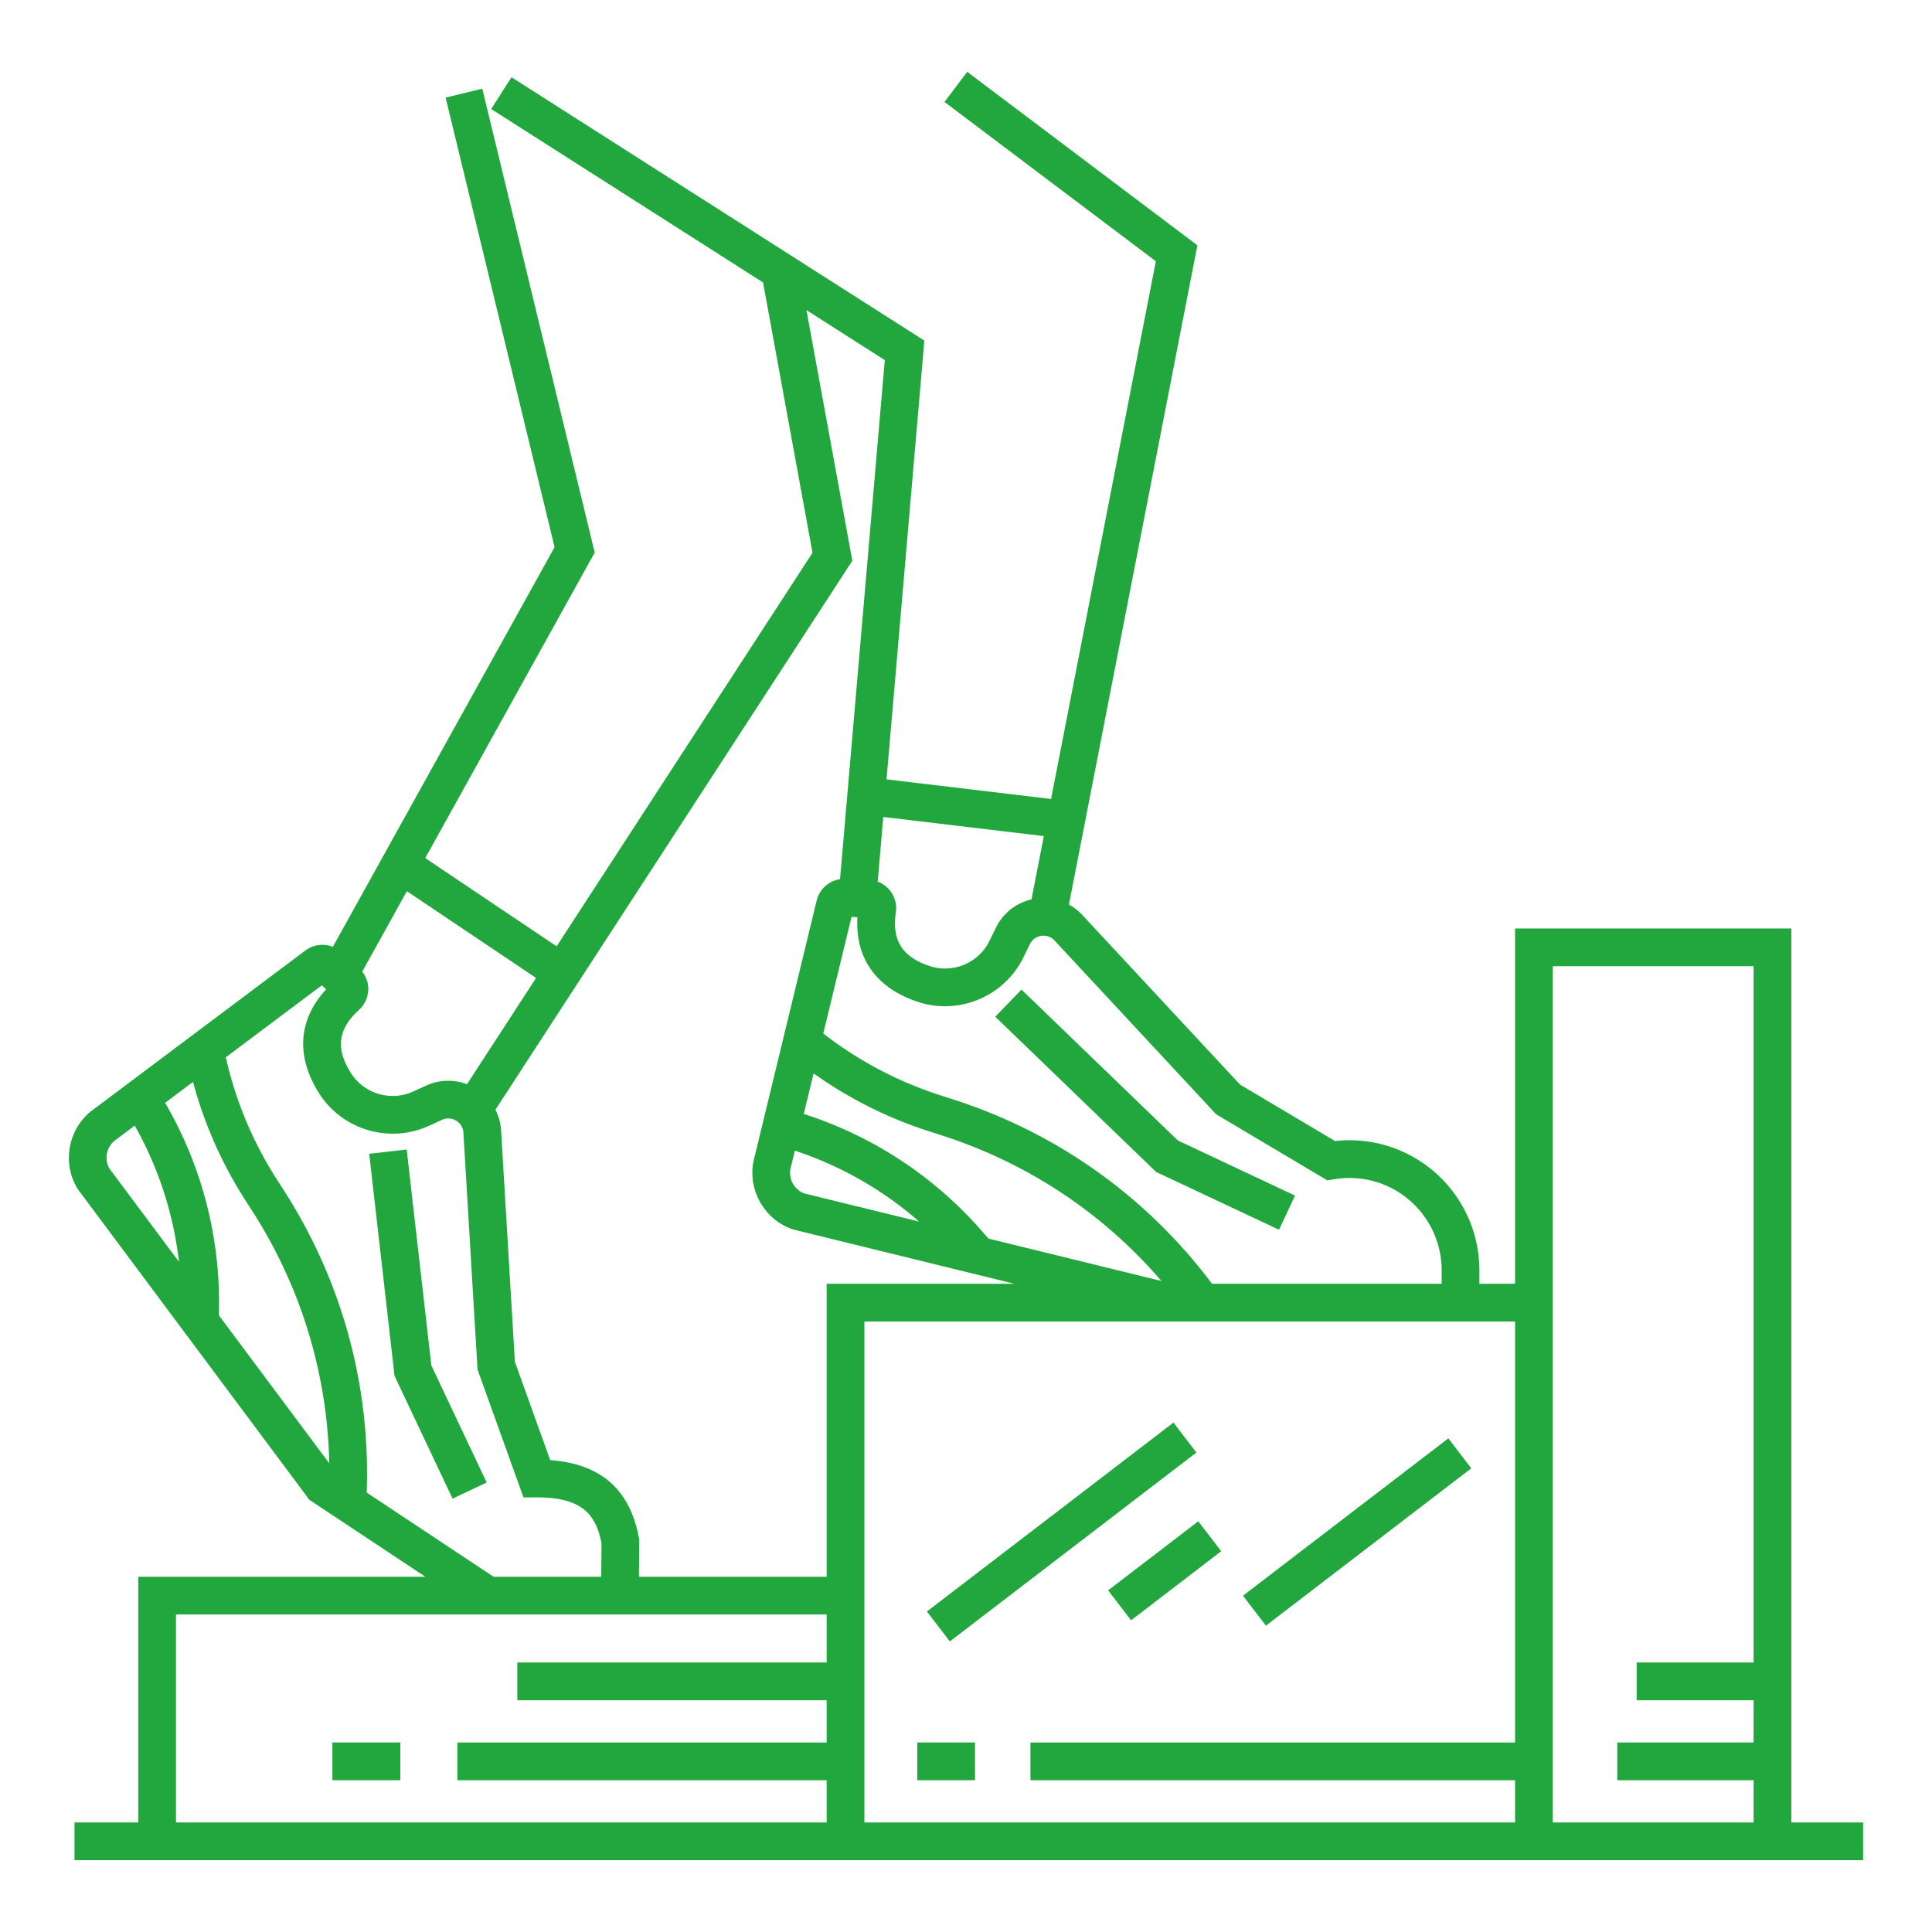
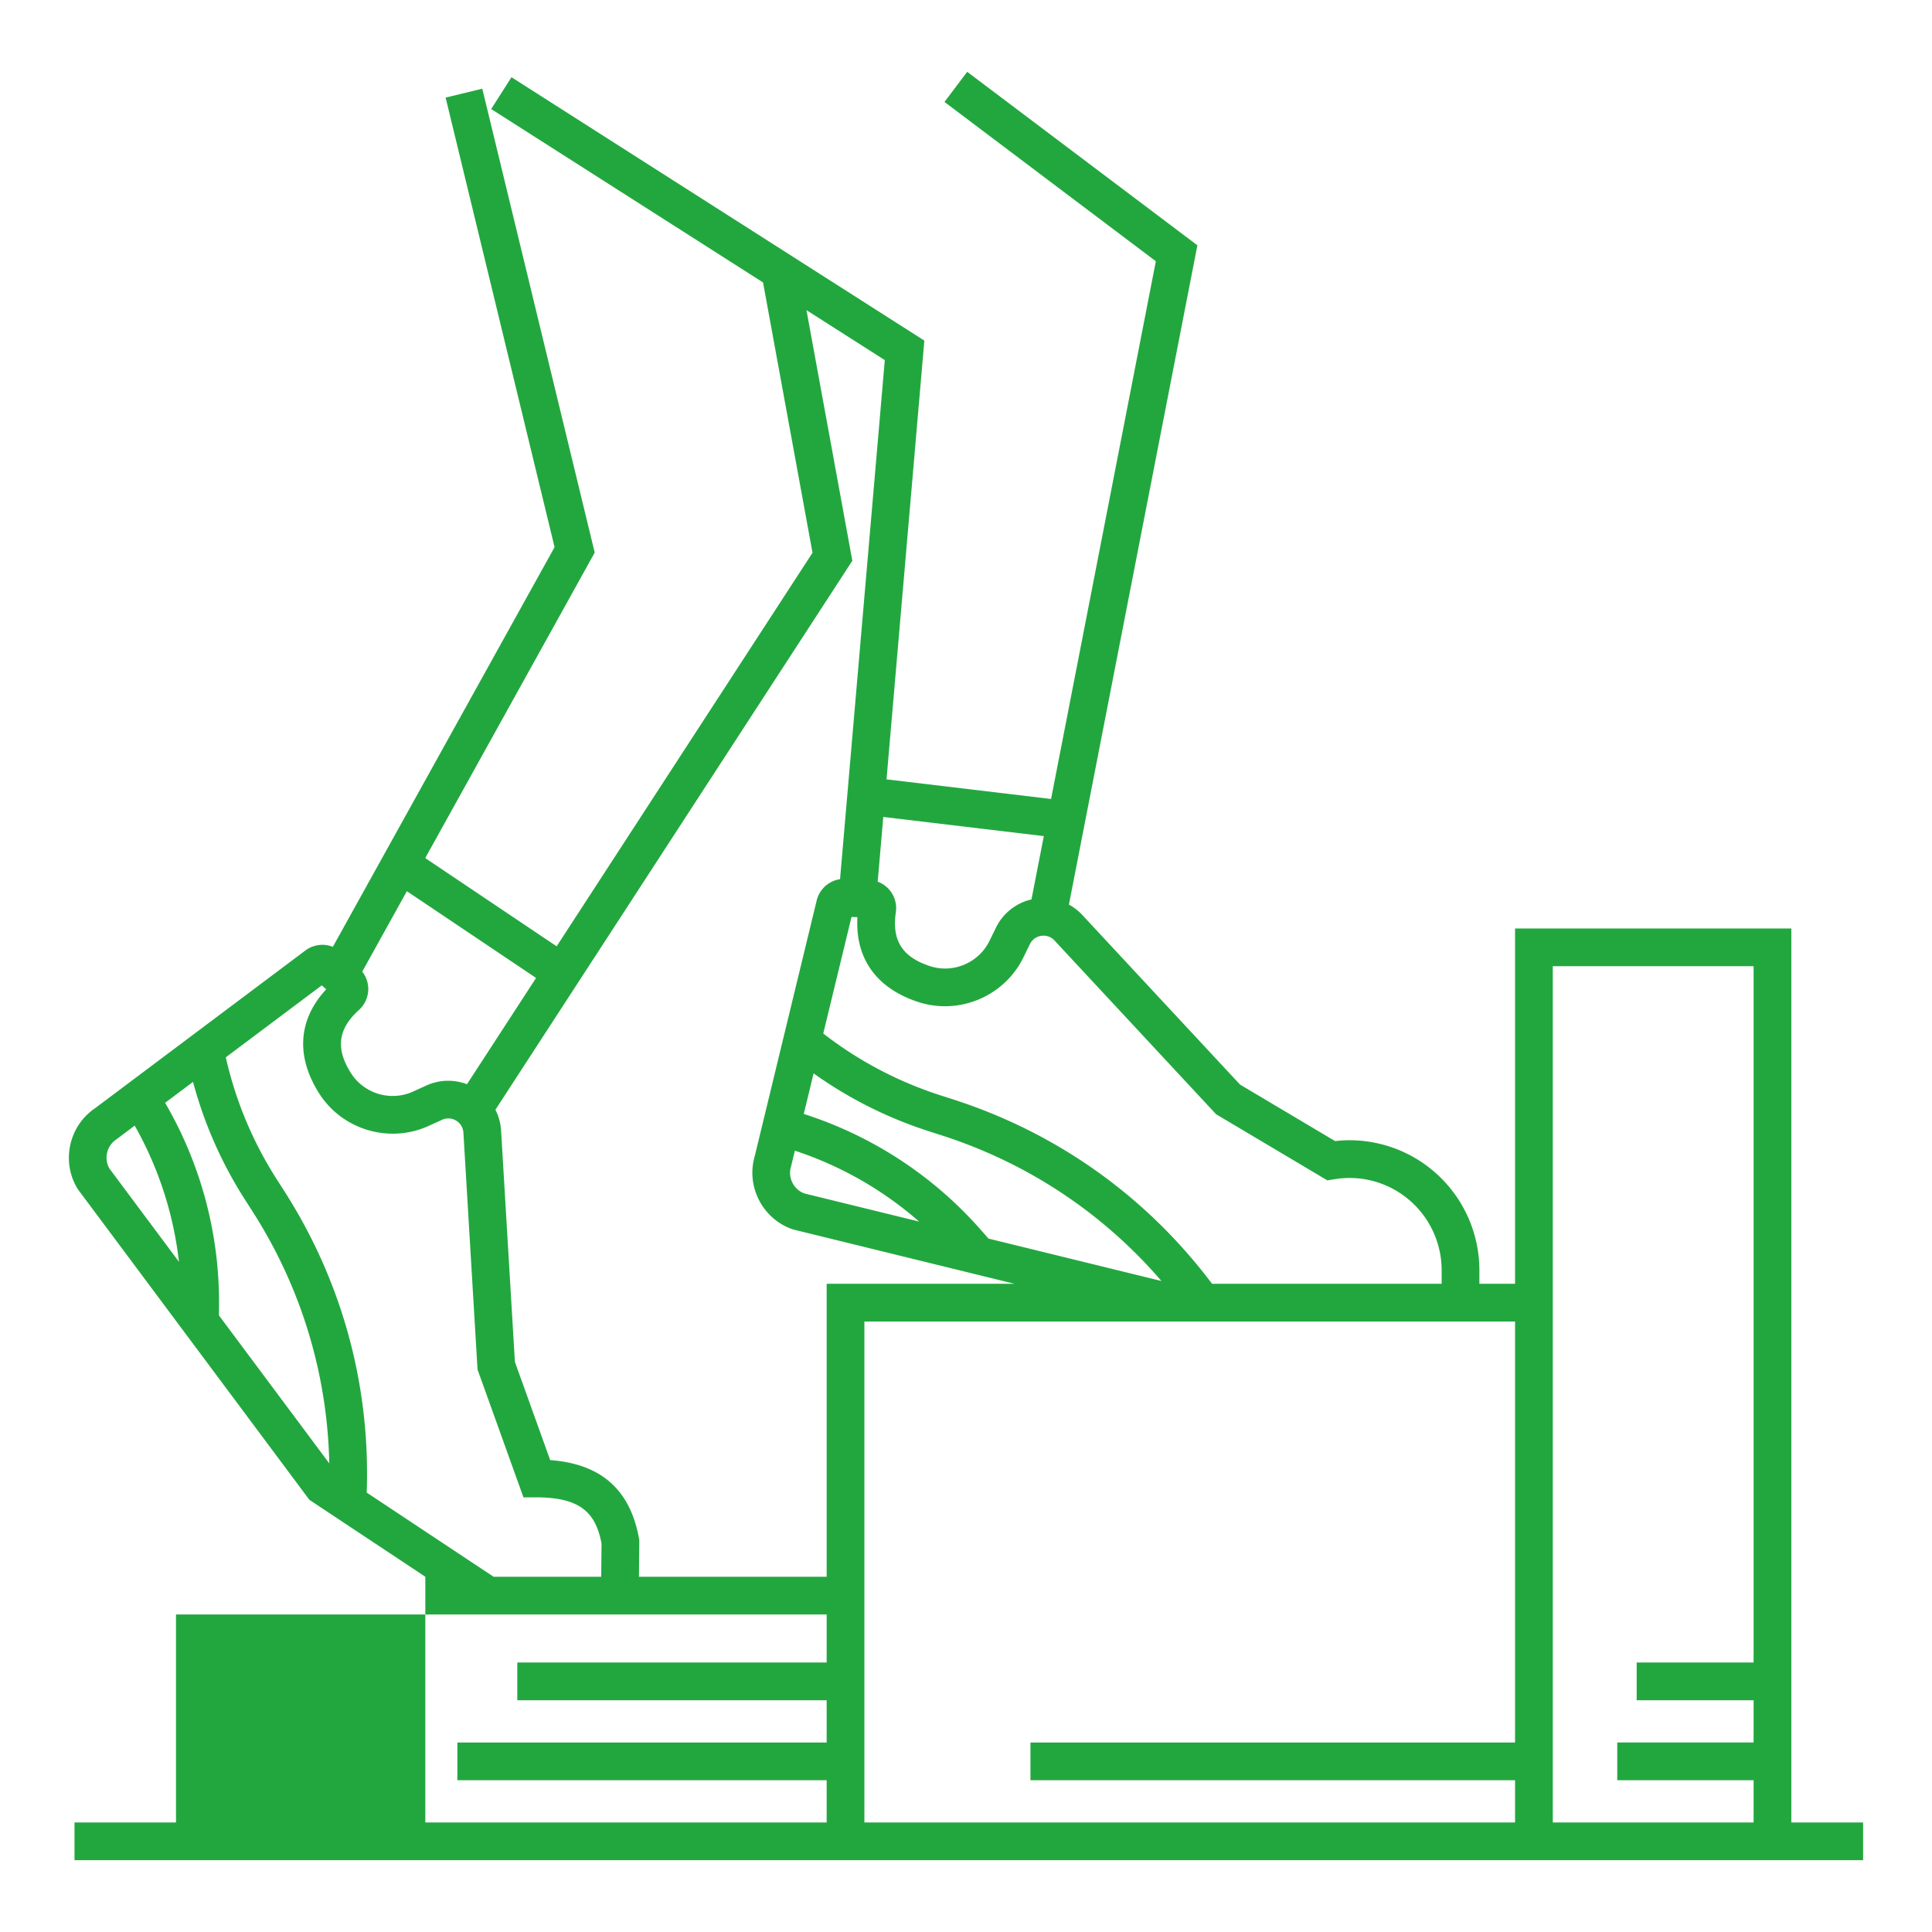
<svg xmlns="http://www.w3.org/2000/svg" version="1.1" width="512" height="512" x="0" y="0" viewBox="0 0 512 512" style="enable-background:new 0 0 512 512" xml:space="preserve">
  <g>
-     <path d="M474.72 246.061h-73.214v94.157h-9.453v-3.569a34.482 34.482 0 0 0-11.941-26.104 34.315 34.315 0 0 0-26.303-8.15l-25.19-14.974-41.844-44.991a13.975 13.975 0 0 0-3.5-2.704l33.448-171.647.599-3.067-61.006-45.981-6.02 7.986 56.014 42.218-27.768 142.503-43.604-5.202L244.961 90.26 135.548 20.464l-5.379 8.432 72.045 45.957 13.11 71.635-67.806 104.295-34.826-23.383 44.913-80.959-29.793-122.937-9.719 2.355 28.874 119.144-58.761 105.922a7.493 7.493 0 0 0-7.267.956l-55.776 41.833c-6.984 4.728-9.013 14.326-4.508 21.478l61.332 82.273 30.727 20.39H36.64v65.116H19.744v10h474.001v-10H474.72v-236.91zm-152.446 49.221 29.48 17.525 2.389-.374a24.311 24.311 0 0 1 19.429 5.677 24.483 24.483 0 0 1 8.48 18.538v3.569h-60.845c-17.382-23.124-41.097-40.022-68.663-48.877l-3.239-1.042a101.175 101.175 0 0 1-31.132-16.408l7.488-30.892 1.566.068c-.621 10.875 4.984 18.788 16.002 22.437 10.905 3.611 22.93-1.445 27.975-11.765l1.727-3.531a3.946 3.946 0 0 1 3.005-2.199 3.955 3.955 0 0 1 3.516 1.231l42.822 46.043zm-112.648 13.874 1.021-4.213a95.172 95.172 0 0 1 32.929 18.787l-30.395-7.452c-2.858-1.038-4.449-4.195-3.555-7.122zm52.341 19.084-2.137-2.423a105.174 105.174 0 0 0-46.823-30.611l2.606-10.75a111.129 111.129 0 0 0 30.633 15.363l3.239 1.042c22.824 7.332 42.805 20.602 58.305 38.614l-45.823-11.235zm14.657-106.662-3.27 16.774a13.969 13.969 0 0 0-9.404 7.459l-1.729 3.535c-2.857 5.846-9.67 8.711-15.846 6.665-7.263-2.405-10.034-6.778-8.981-14.176a7.477 7.477 0 0 0-1.567-5.869 7.462 7.462 0 0 0-3.227-2.313l1.478-17.15 42.546 5.075zM213.723 82.193l20.756 13.24-11.859 137.558a7.501 7.501 0 0 0-6.188 5.638l-16.416 67.762c-2.38 8.091 2.162 16.785 10.186 19.437l58.65 14.391h-49.778v77.637H169.33l.092-9.715-.086-.471c-2.366-12.93-10.078-19.736-23.531-20.726L136.45 360.9l-3.658-61.332a13.947 13.947 0 0 0-1.502-5.473l93.505-143.824 1.084-1.669-12.156-66.409zm-71.657 176.975-18.31 28.162c-3.452-1.305-7.309-1.229-10.729.325l-3.58 1.627c-5.926 2.688-13.004.567-16.467-4.94-4.072-6.476-3.429-11.612 2.09-16.649a7.476 7.476 0 0 0 2.525-5.527 7.472 7.472 0 0 0-1.596-4.678l11.823-21.312 34.244 22.992zm-111.25 42.795 4.88-3.659a94.97 94.97 0 0 1 11.729 36.085L29.03 309.72c-1.546-2.62-.764-6.068 1.786-7.757zm27.205 46.634.024-2.341a104.973 104.973 0 0 0-14.288-53.996l7.395-5.544a111.115 111.115 0 0 0 13.858 31.343l1.836 2.863C79.79 341.1 86.761 364.051 87.261 387.81l-29.24-39.213zm67.673 65.87-28.51-18.918c1.006-28.417-6.535-56.04-21.921-80.025l-1.836-2.863a101.17 101.17 0 0 1-13.587-32.46l25.439-19.074 1.164 1.048c-7.397 7.995-8.107 17.667-1.929 27.492 6.113 9.724 18.611 13.473 29.068 8.72l3.578-1.625a3.943 3.943 0 0 1 3.718.215 3.943 3.943 0 0 1 1.928 3.188l3.744 62.766 12.173 33.889h3.517c12.199 0 15.692 4.653 17.171 12.197l-.084 8.84h-28.502c-1.013-.668-2.687-1.769-5.131-3.39zM46.64 482.971v-55.116h172.434v12.728H137.09v10h81.984v11.194h-97.866v10h97.866v11.194H46.64zm182.433 0V350.218h172.432v111.559H273.08v10h128.426v11.194H229.073zm182.433 0V256.061h53.214v184.521h-30.986v10h30.986v11.194h-36.131v10h36.131v11.194h-53.214z" fill="#22a73f" data-original="#000000" />
-     <path d="m107.778 304.628-9.935 1.133 6.717 58.864 15.375 32.529 9.041-4.273-14.668-31.033zM263.753 269.443l42.038 40.566.595.575 32.558 15.313 4.256-9.048-31.06-14.611-41.444-39.99zM88.089 461.776h18.003v10H88.089zM310.974 376.999l6.082 7.938-65.338 50.061-6.082-7.938zM383.822 381.182l6.082 7.938-54.423 41.699-6.082-7.938zM323.636 411.092l-23.89 18.309-6.083-7.937 23.89-18.31zM243.089 461.776h15.297v10h-15.297z" fill="#22a73f" data-original="#000000" />
+     <path d="M474.72 246.061h-73.214v94.157h-9.453v-3.569a34.482 34.482 0 0 0-11.941-26.104 34.315 34.315 0 0 0-26.303-8.15l-25.19-14.974-41.844-44.991a13.975 13.975 0 0 0-3.5-2.704l33.448-171.647.599-3.067-61.006-45.981-6.02 7.986 56.014 42.218-27.768 142.503-43.604-5.202L244.961 90.26 135.548 20.464l-5.379 8.432 72.045 45.957 13.11 71.635-67.806 104.295-34.826-23.383 44.913-80.959-29.793-122.937-9.719 2.355 28.874 119.144-58.761 105.922a7.493 7.493 0 0 0-7.267.956l-55.776 41.833c-6.984 4.728-9.013 14.326-4.508 21.478l61.332 82.273 30.727 20.39v65.116H19.744v10h474.001v-10H474.72v-236.91zm-152.446 49.221 29.48 17.525 2.389-.374a24.311 24.311 0 0 1 19.429 5.677 24.483 24.483 0 0 1 8.48 18.538v3.569h-60.845c-17.382-23.124-41.097-40.022-68.663-48.877l-3.239-1.042a101.175 101.175 0 0 1-31.132-16.408l7.488-30.892 1.566.068c-.621 10.875 4.984 18.788 16.002 22.437 10.905 3.611 22.93-1.445 27.975-11.765l1.727-3.531a3.946 3.946 0 0 1 3.005-2.199 3.955 3.955 0 0 1 3.516 1.231l42.822 46.043zm-112.648 13.874 1.021-4.213a95.172 95.172 0 0 1 32.929 18.787l-30.395-7.452c-2.858-1.038-4.449-4.195-3.555-7.122zm52.341 19.084-2.137-2.423a105.174 105.174 0 0 0-46.823-30.611l2.606-10.75a111.129 111.129 0 0 0 30.633 15.363l3.239 1.042c22.824 7.332 42.805 20.602 58.305 38.614l-45.823-11.235zm14.657-106.662-3.27 16.774a13.969 13.969 0 0 0-9.404 7.459l-1.729 3.535c-2.857 5.846-9.67 8.711-15.846 6.665-7.263-2.405-10.034-6.778-8.981-14.176a7.477 7.477 0 0 0-1.567-5.869 7.462 7.462 0 0 0-3.227-2.313l1.478-17.15 42.546 5.075zM213.723 82.193l20.756 13.24-11.859 137.558a7.501 7.501 0 0 0-6.188 5.638l-16.416 67.762c-2.38 8.091 2.162 16.785 10.186 19.437l58.65 14.391h-49.778v77.637H169.33l.092-9.715-.086-.471c-2.366-12.93-10.078-19.736-23.531-20.726L136.45 360.9l-3.658-61.332a13.947 13.947 0 0 0-1.502-5.473l93.505-143.824 1.084-1.669-12.156-66.409zm-71.657 176.975-18.31 28.162c-3.452-1.305-7.309-1.229-10.729.325l-3.58 1.627c-5.926 2.688-13.004.567-16.467-4.94-4.072-6.476-3.429-11.612 2.09-16.649a7.476 7.476 0 0 0 2.525-5.527 7.472 7.472 0 0 0-1.596-4.678l11.823-21.312 34.244 22.992zm-111.25 42.795 4.88-3.659a94.97 94.97 0 0 1 11.729 36.085L29.03 309.72c-1.546-2.62-.764-6.068 1.786-7.757zm27.205 46.634.024-2.341a104.973 104.973 0 0 0-14.288-53.996l7.395-5.544a111.115 111.115 0 0 0 13.858 31.343l1.836 2.863C79.79 341.1 86.761 364.051 87.261 387.81l-29.24-39.213zm67.673 65.87-28.51-18.918c1.006-28.417-6.535-56.04-21.921-80.025l-1.836-2.863a101.17 101.17 0 0 1-13.587-32.46l25.439-19.074 1.164 1.048c-7.397 7.995-8.107 17.667-1.929 27.492 6.113 9.724 18.611 13.473 29.068 8.72l3.578-1.625a3.943 3.943 0 0 1 3.718.215 3.943 3.943 0 0 1 1.928 3.188l3.744 62.766 12.173 33.889h3.517c12.199 0 15.692 4.653 17.171 12.197l-.084 8.84h-28.502c-1.013-.668-2.687-1.769-5.131-3.39zM46.64 482.971v-55.116h172.434v12.728H137.09v10h81.984v11.194h-97.866v10h97.866v11.194H46.64zm182.433 0V350.218h172.432v111.559H273.08v10h128.426v11.194H229.073zm182.433 0V256.061h53.214v184.521h-30.986v10h30.986v11.194h-36.131v10h36.131v11.194h-53.214z" fill="#22a73f" data-original="#000000" />
  </g>
</svg>